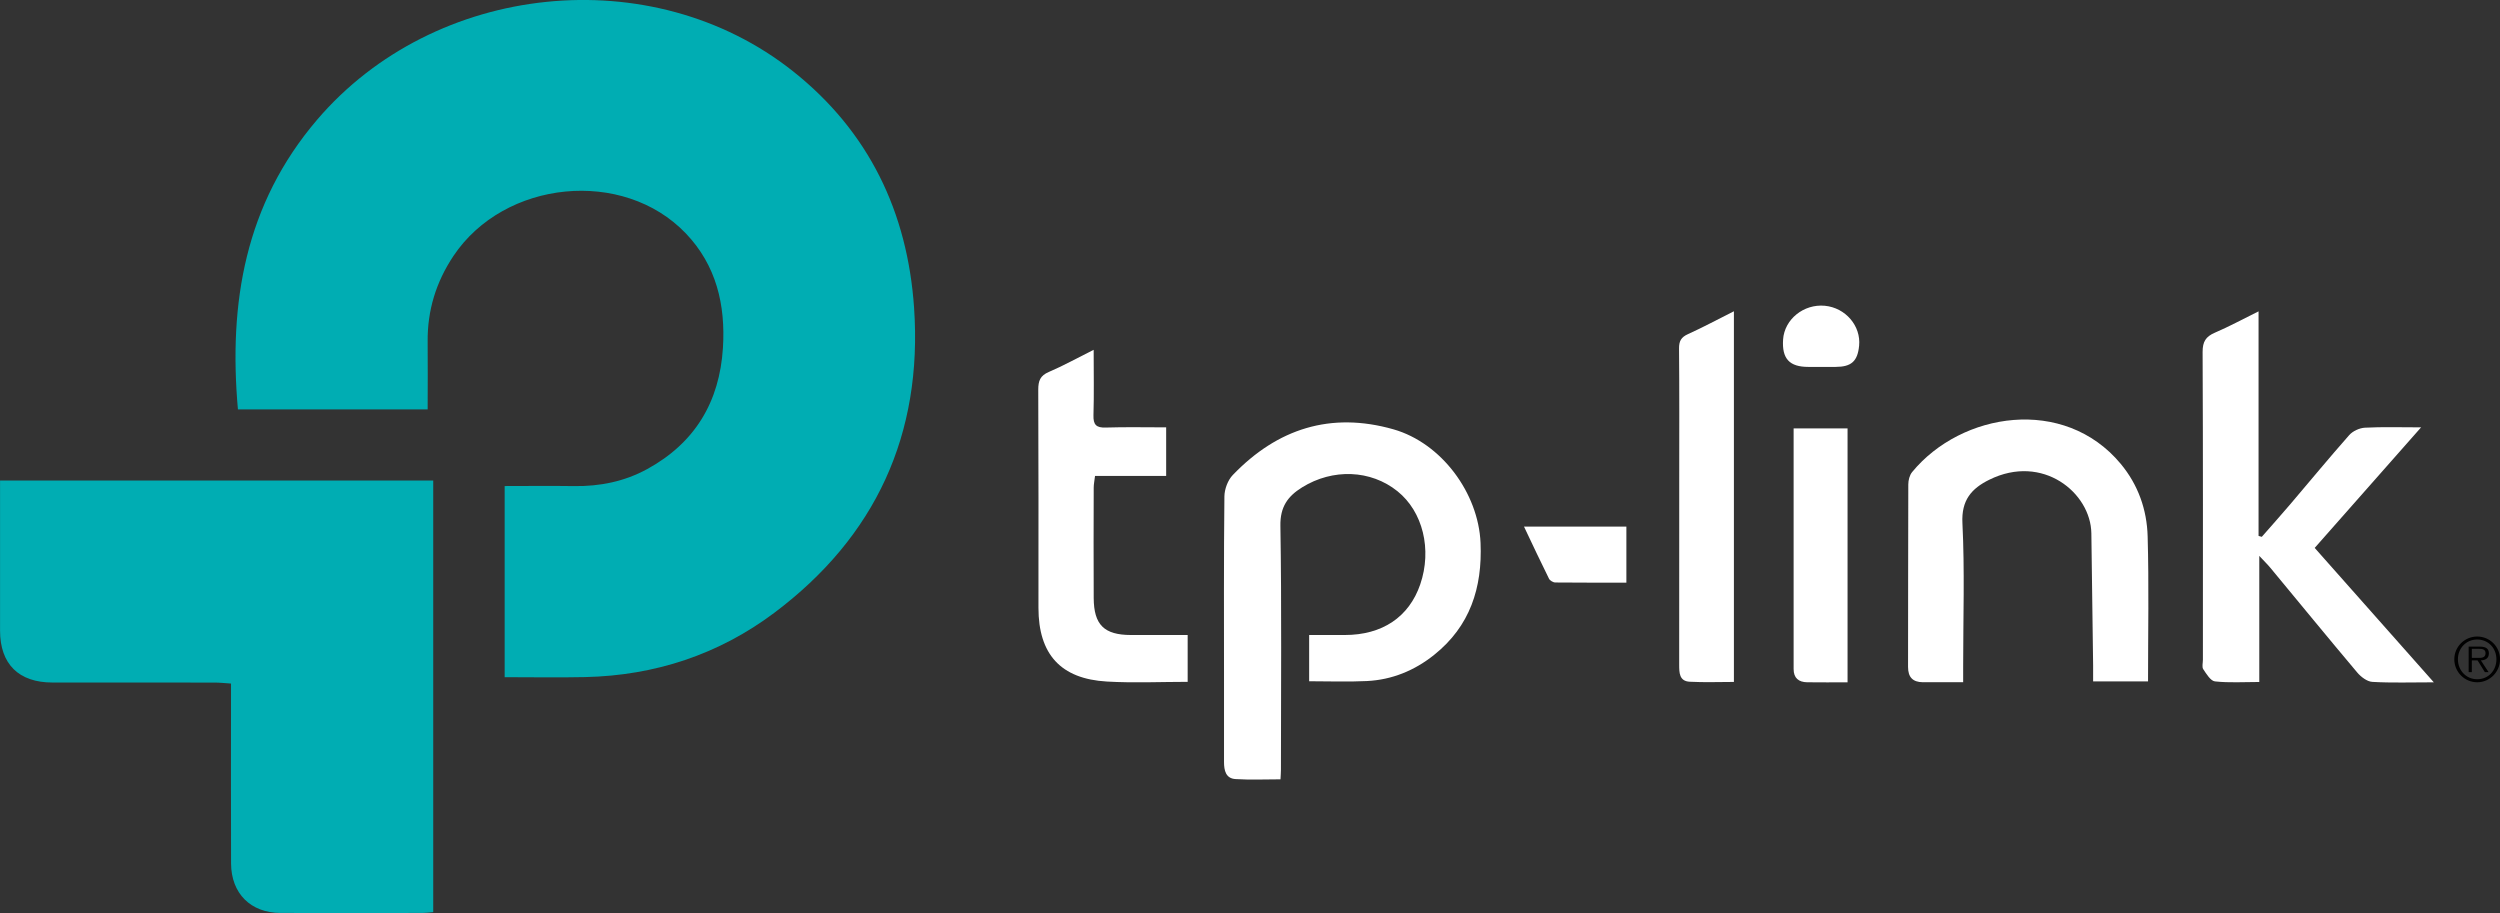
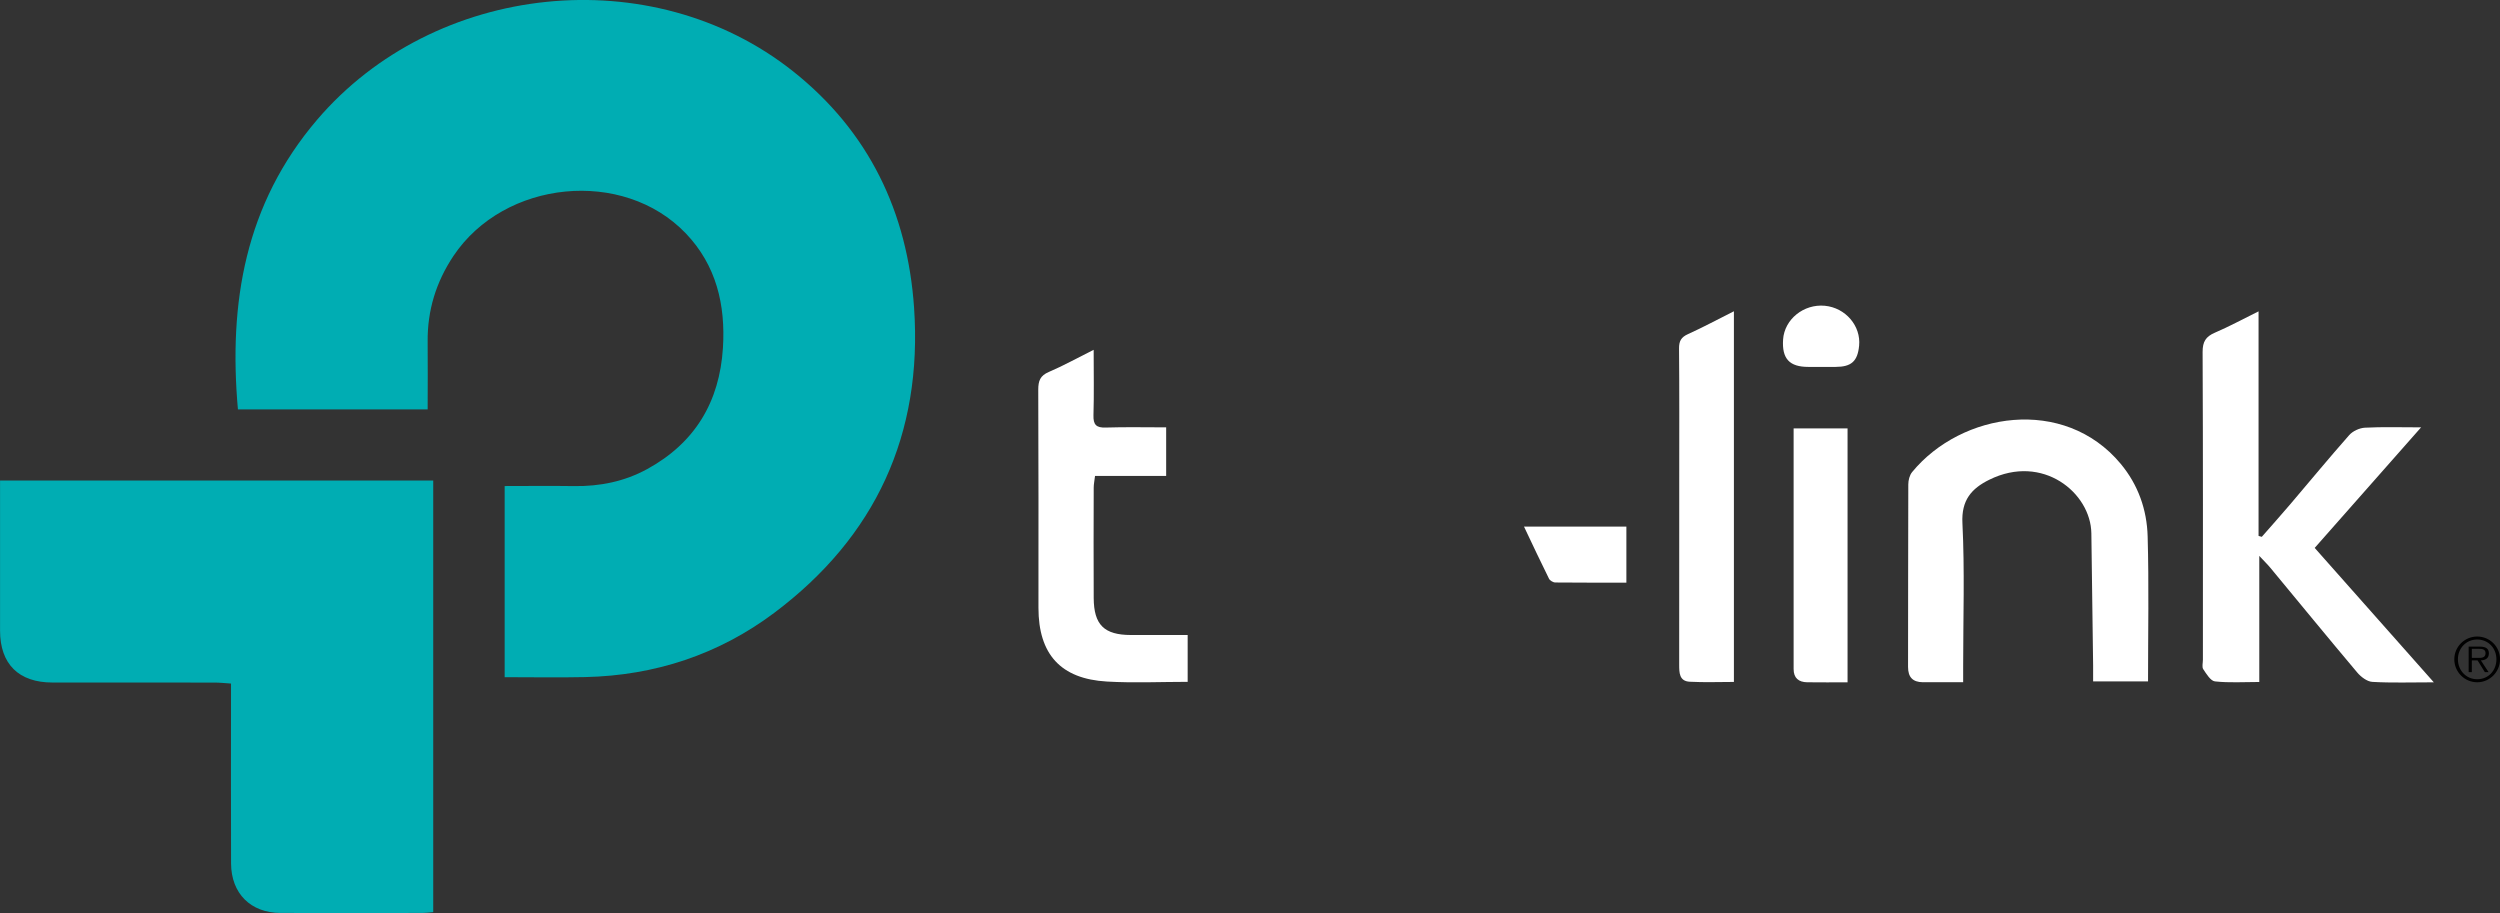
<svg xmlns="http://www.w3.org/2000/svg" id="Capa_1" data-name="Capa 1" viewBox="0 0 510.35 186.39">
  <rect x="0" y="0" width="510.35" height="186.39" fill="#333333" stroke="none" />
  <defs>
    <style>
      .cls-1 {
        fill: #fff;
      }

      .cls-2 {
        fill: #00adb3;
      }
    </style>
  </defs>
  <g>
    <path class="cls-2" d="m103.02,138.23v-39.01c4.74,0,9.44-.06,14.14.01,5.29.08,10.34-.94,14.97-3.48,9.74-5.33,14.76-13.71,15.45-24.73.55-8.78-1.35-16.86-7.57-23.37-12.8-13.39-37.07-10.93-47.45,4.61-3.56,5.34-5.33,11.14-5.26,17.54.05,4.53,0,9.07,0,13.78h-38.73c-1.93-21.77,1.46-41.9,16.16-59.13C88.7-3.62,133.03-8.35,161.9,14.56c15.47,12.28,23.36,28.75,24.7,48.26,1.77,25.84-7.85,46.76-28.55,62.29-11.34,8.5-24.35,12.79-38.57,13.11-5.37.12-10.74.02-16.45.02Z" />
    <path class="cls-2" d="m88.44,98.11v88.09c-.82.07-1.53.17-2.24.17-9.64.01-19.29.03-28.93,0-6.1-.02-10.07-3.97-10.1-10.11-.04-11.13-.01-22.25-.01-33.38,0-1.01,0-2.02,0-3.34-1.23-.08-2.29-.2-3.35-.2-11.03-.01-22.07,0-33.1-.01-6.9,0-10.7-3.78-10.7-10.61,0-9.27,0-18.54,0-27.82,0-.9,0-1.8,0-2.8h88.44Z" />
-     <path class="cls-1" d="m267.25,139.09v-9.46c2.5,0,4.88,0,7.26,0,7.68,0,13.13-3.67,15.42-10.34,2.43-7.11.54-14.84-4.65-19.01-5.45-4.39-13.21-4.68-19.47-.79-2.93,1.82-4.5,3.98-4.43,7.86.27,16.59.11,33.19.11,49.79,0,.54-.05,1.09-.09,1.95-3.14,0-6.17.14-9.18-.05-1.99-.12-2.35-1.76-2.35-3.47,0-5.38,0-10.76,0-16.13,0-12.7-.06-25.41.08-38.11.02-1.48.7-3.32,1.72-4.37,9.08-9.45,19.99-12.96,32.78-9.32,9.81,2.8,17.35,13,17.79,23.18.39,9.17-2.14,17.01-9.48,22.87-4,3.2-8.61,5.09-13.74,5.34-3.86.19-7.73.04-11.77.04Z" />
    <path class="cls-1" d="m496.82,139.29c-4.58,0-8.57.14-12.53-.09-1.07-.06-2.33-1.02-3.08-1.91-5.97-7.08-11.83-14.25-17.74-21.38-.56-.68-1.21-1.3-2.26-2.43v25.74c-3.2,0-6.15.2-9.05-.12-.89-.1-1.74-1.52-2.39-2.49-.3-.45-.07-1.26-.07-1.91,0-20.95.04-41.91-.06-62.86,0-2.09.64-3.12,2.49-3.92,2.87-1.23,5.63-2.73,8.93-4.36v45.84c.22.06.44.13.66.19,1.92-2.2,3.87-4.37,5.76-6.59,4.03-4.73,7.97-9.52,12.08-14.17.73-.83,2.1-1.46,3.21-1.52,3.6-.19,7.21-.07,11.47-.07-7.41,8.4-14.47,16.4-21.72,24.61,7.98,9.01,15.93,17.98,24.31,27.43Z" />
    <path class="cls-1" d="m400.73,139.27c-3.03,0-5.62.02-8.21,0-2.03-.02-3.01-1.01-3.01-3.11.03-12.42,0-24.84.05-37.26,0-.86.26-1.9.79-2.54,10.04-12.21,30.99-15.57,42.56-1.69,3.59,4.31,5.36,9.39,5.51,14.83.28,9.8.08,19.61.08,29.6h-11.21c0-1.15.01-2.22,0-3.3-.12-8.98-.23-17.96-.36-26.93-.12-8.26-9.93-16.34-20.85-10.93-3.61,1.79-5.71,4.15-5.47,8.86.48,9.71.15,19.46.15,29.19,0,1,0,2,0,3.29Z" />
    <path class="cls-1" d="m223.26,71.42c0,4.83.09,9.09-.04,13.34-.06,1.96.58,2.59,2.53,2.52,4.05-.13,8.11-.04,12.31-.04v9.91h-14.52c-.11.97-.27,1.68-.27,2.39-.02,7.51-.04,15.02,0,22.54.03,5.48,2.13,7.54,7.6,7.55,3.79.01,7.58,0,11.58,0v9.56c-5.46,0-10.99.26-16.48-.06-9.45-.54-13.98-5.58-13.98-15.06,0-14.84.03-29.68-.04-44.52,0-1.8.39-2.87,2.16-3.62,2.95-1.26,5.77-2.83,9.15-4.52Z" />
    <path class="cls-1" d="m353.96,63.54v75.67c-2.98,0-6,.12-9.01-.04-2.16-.11-2.16-1.85-2.16-3.51.02-12.79.01-25.58.01-38.38,0-8.71.04-17.43-.04-26.14-.01-1.51.42-2.3,1.82-2.93,3.09-1.4,6.08-3.01,9.38-4.67Z" />
    <path class="cls-1" d="m377.16,139.29c-2.88,0-5.56.03-8.24-.01-1.73-.03-2.78-.84-2.77-2.72,0-16.3,0-32.59,0-49.1h11.01v51.83Z" />
    <path class="cls-1" d="m311.11,107.5h20.9v11.44c-4.79,0-9.65.02-14.5-.03-.45,0-1.11-.39-1.3-.78-1.71-3.43-3.33-6.91-5.1-10.63Z" />
    <path class="cls-1" d="m371.66,74.9c-.83,0-1.67,0-2.5,0-3.88,0-5.42-1.68-5.16-5.6.28-4.12,4.21-7.29,8.53-6.88,4.22.41,7.39,4.11,6.99,8.16-.31,3.17-1.58,4.31-4.79,4.32-1.02,0-2.04,0-3.06,0Z" />
  </g>
  <path d="m501.02,134.59c0-2.56,2.09-4.65,4.68-4.65s4.66,2.1,4.66,4.65-2.08,4.69-4.66,4.69-4.68-2.1-4.68-4.69Zm8.6,0c0-2.26-1.65-4.04-3.92-4.04s-3.94,1.78-3.94,4.04,1.67,4.07,3.94,4.07,3.92-1.77,3.92-4.07Zm-1.59,2.62h-.77l-1.49-2.4h-1.17v2.4h-.65v-5.21h2.28c1.38,0,1.85.52,1.85,1.38,0,1.02-.71,1.4-1.64,1.43l1.58,2.4Zm-2.45-2.91c.74,0,1.82.12,1.82-.94,0-.82-.67-.91-1.31-.91h-1.49v1.85h.97Z" />
</svg>